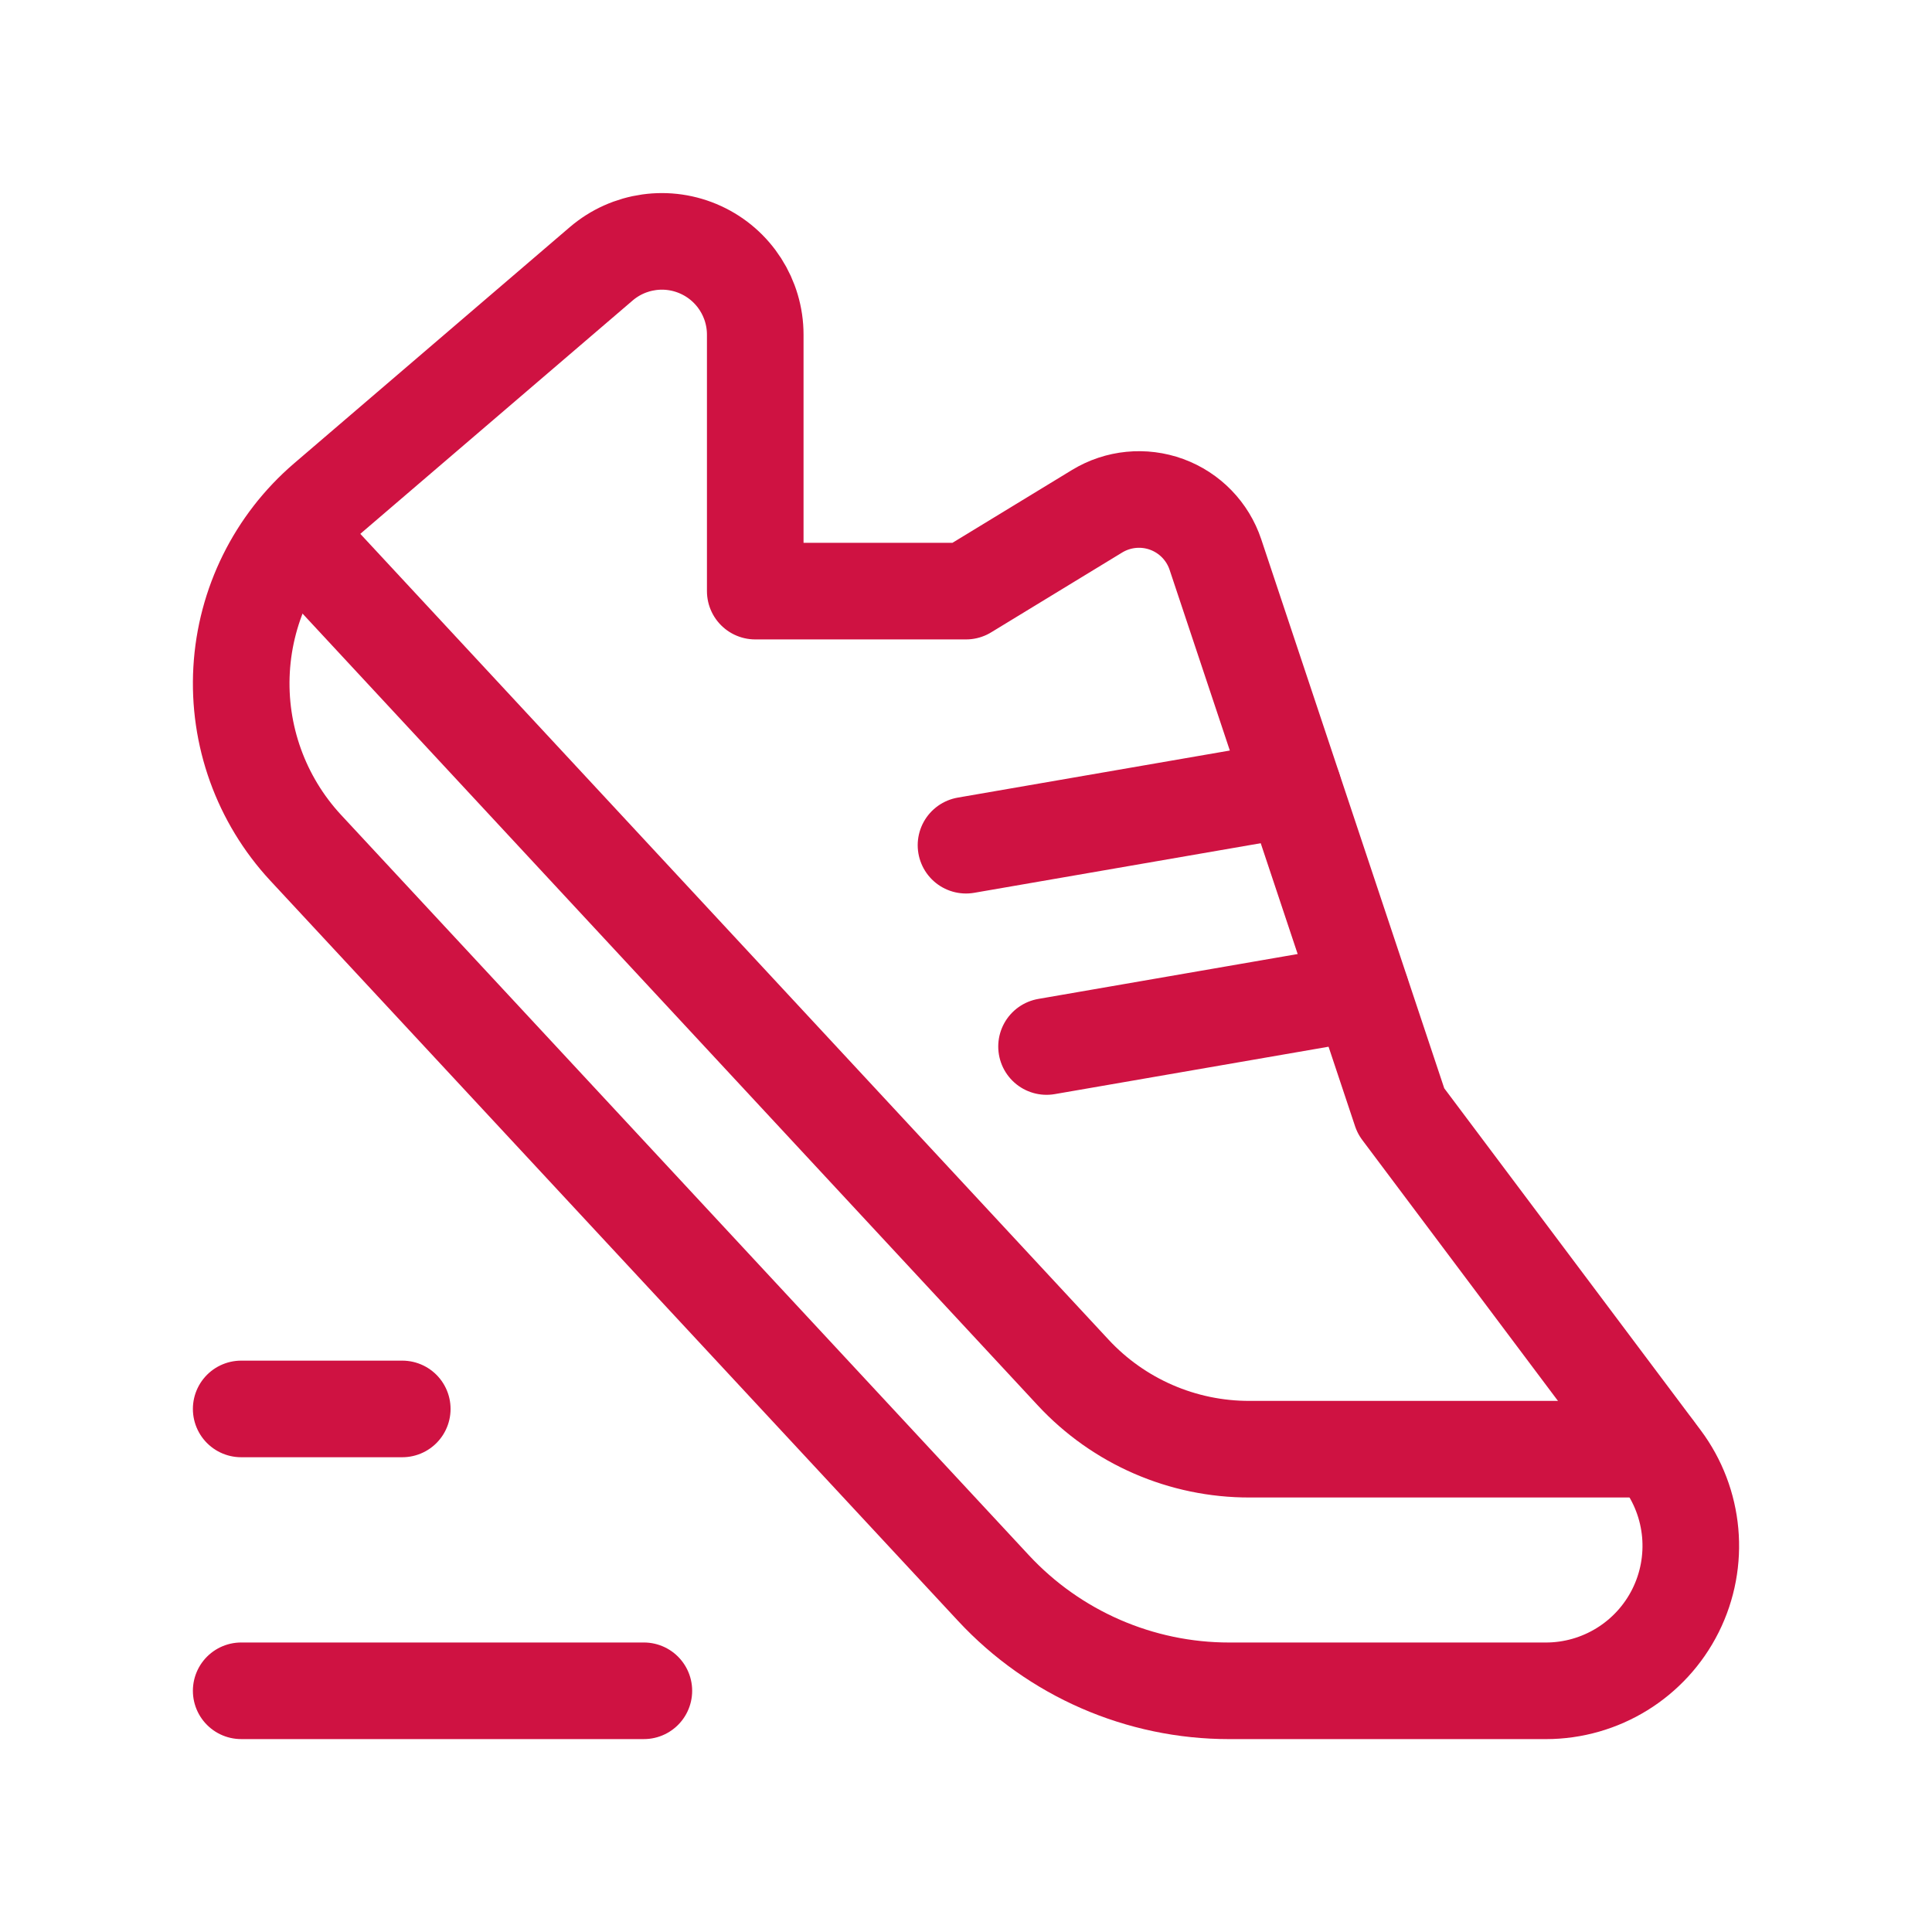
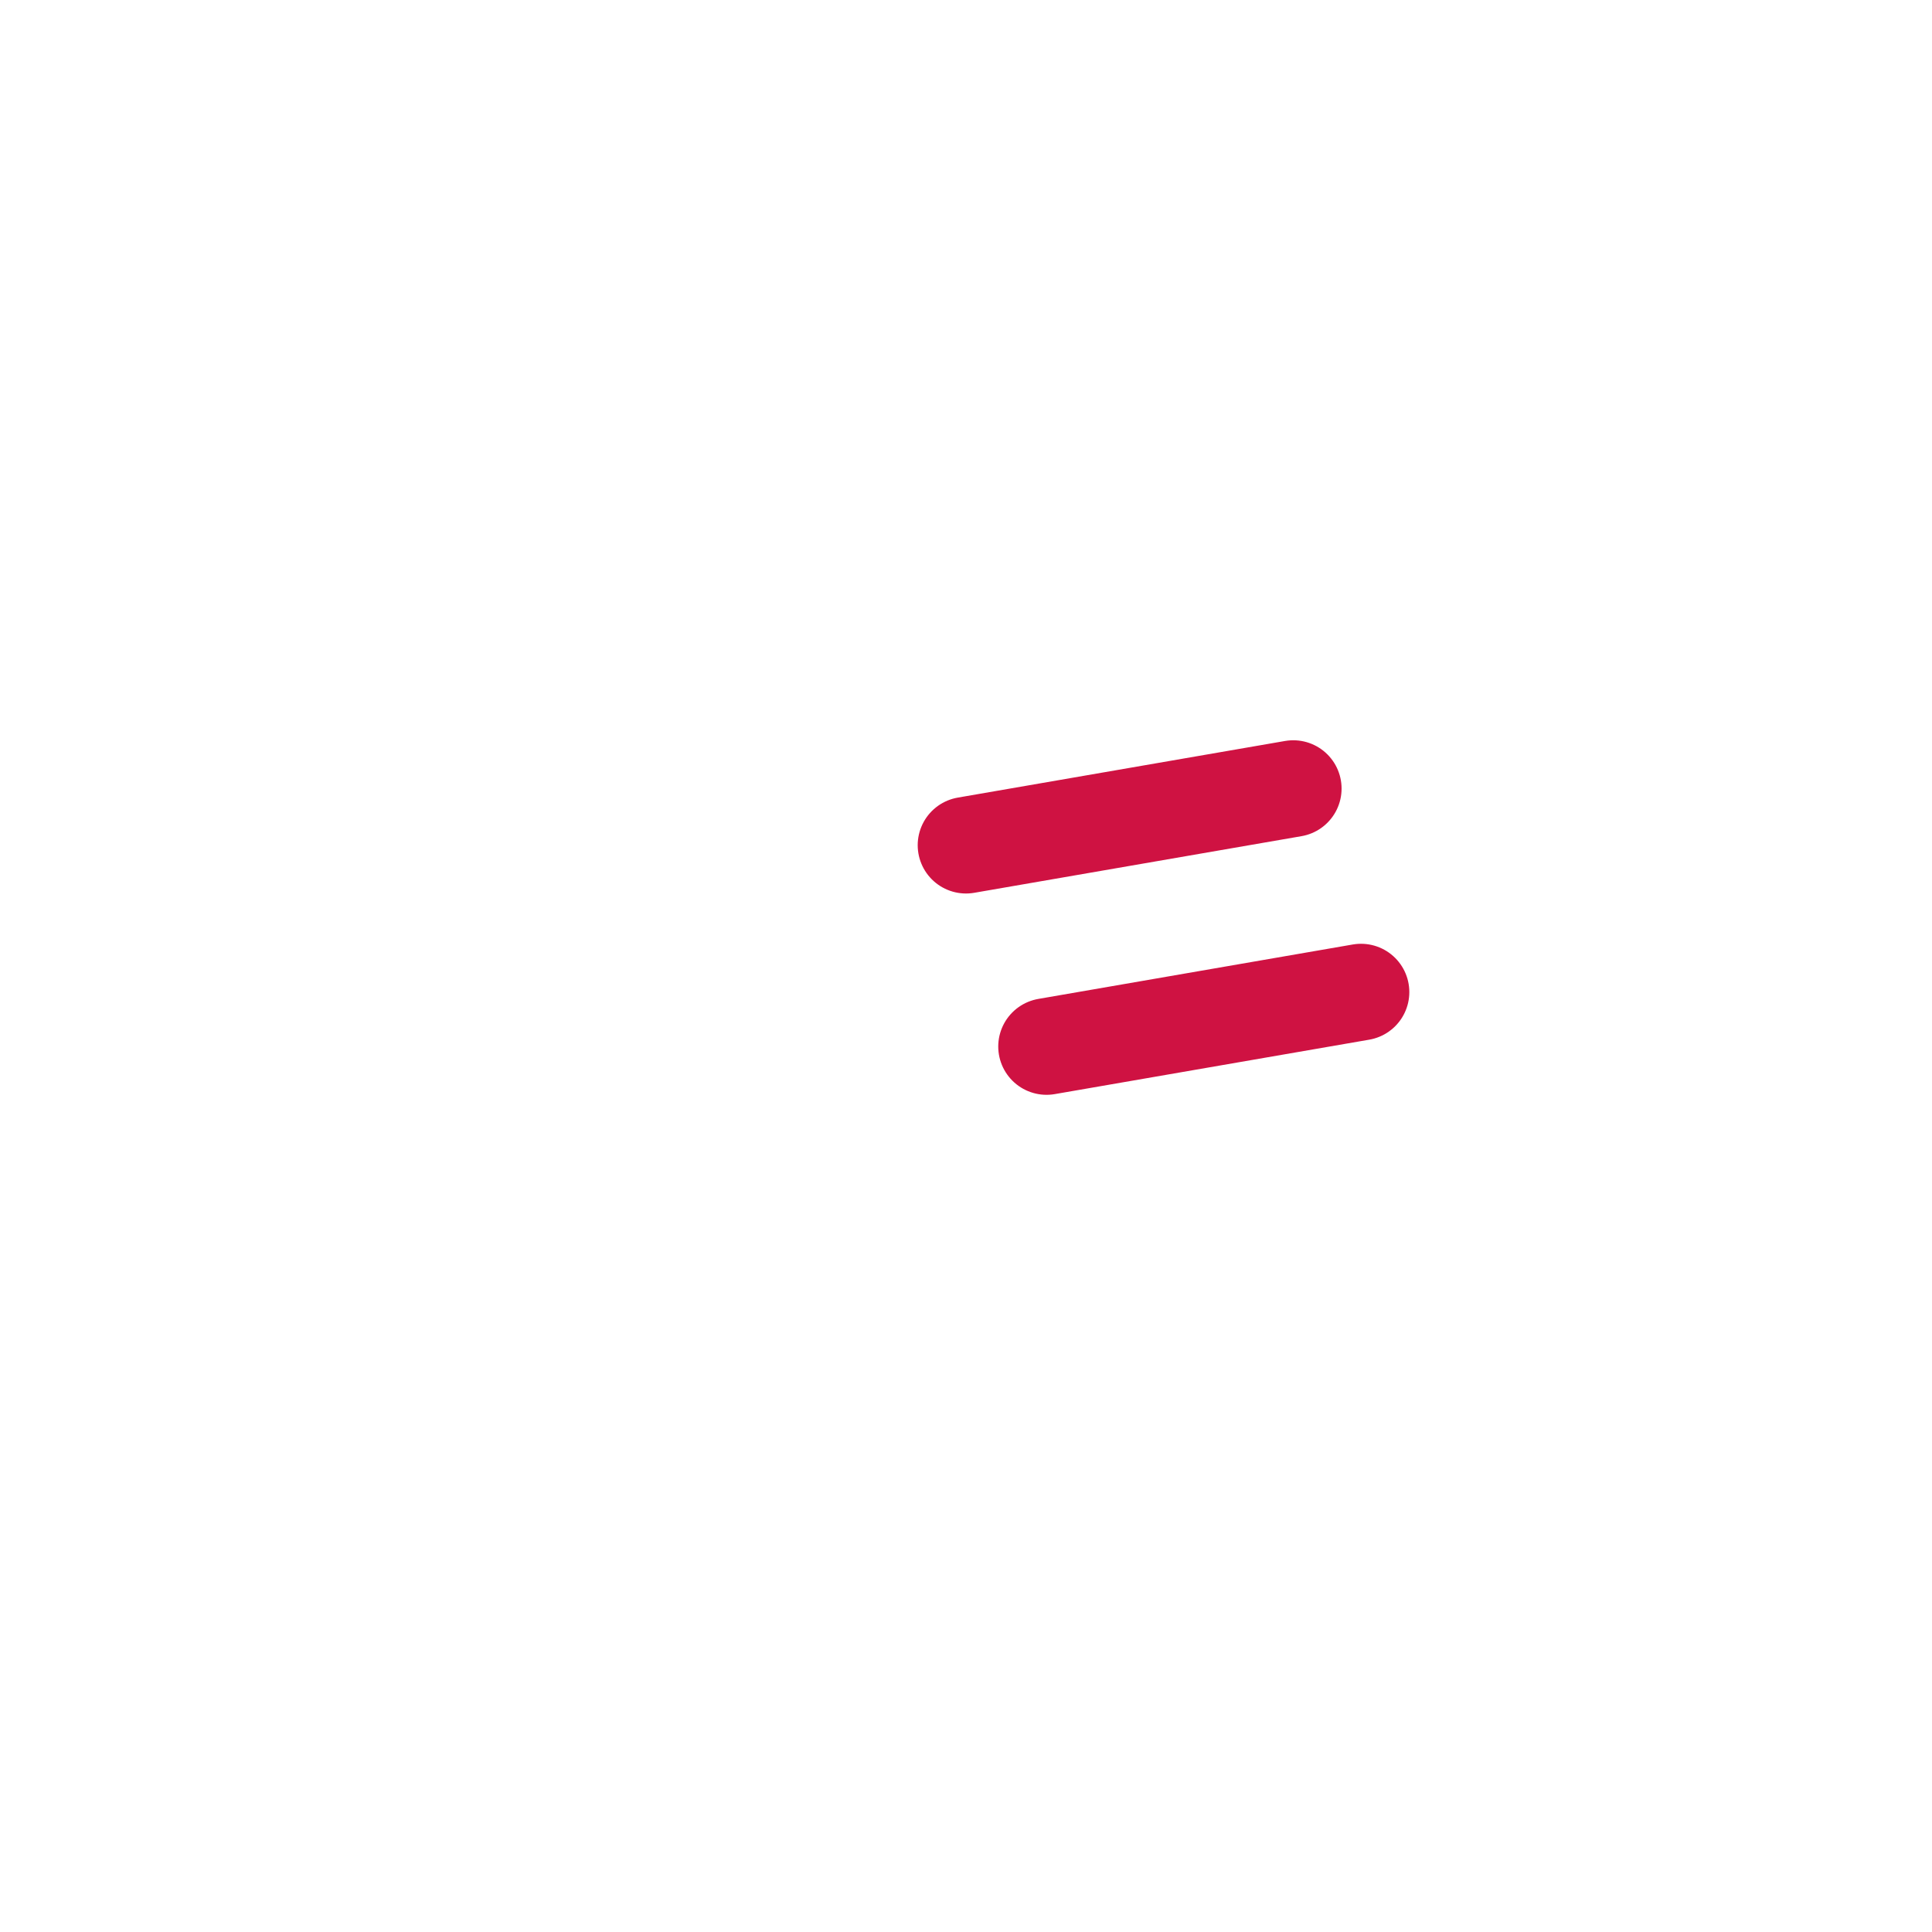
<svg xmlns="http://www.w3.org/2000/svg" fill="none" height="80" viewBox="0 0 80 80" width="80">
-   <path d="M33.034 24.477H40L45.429 21.169C46.296 20.641 47.357 20.537 48.311 20.886C49.264 21.235 50.007 22 50.328 22.963L58.008 46.003L68.812 60.409C70.176 62.228 70.395 64.661 69.379 66.695C68.362 68.728 66.284 70.013 64.01 70.013H50.904C47.199 70.015 43.659 68.473 41.137 65.758L12.655 35.102C10.806 33.107 9.848 30.444 10.004 27.728C10.159 25.012 11.414 22.477 13.479 20.706L24.894 10.925C26.04 9.943 27.652 9.718 29.023 10.349C30.394 10.979 31.273 12.35 31.273 13.859V24.477H40" stroke="#CF1242" stroke-linecap="round" stroke-linejoin="round" stroke-width="4" />
-   <path d="M9.987 58.341H16.657" stroke="#CF1242" stroke-linecap="round" stroke-linejoin="round" stroke-width="4" />
-   <path d="M26.661 70.012H9.987" stroke="#CF1242" stroke-linecap="round" stroke-linejoin="round" stroke-width="4" />
-   <path d="M68.502 60.008H51.748C48.972 60.016 46.319 58.863 44.432 56.827L12.172 22.086" stroke="#CF1242" stroke-linecap="round" stroke-linejoin="round" stroke-width="4" />
  <path d="M43.335 43.334L56.357 41.08" stroke="#CF1242" stroke-linecap="round" stroke-linejoin="round" stroke-width="4" />
  <path d="M40 34.998L53.552 32.653" stroke="#CF1242" stroke-linecap="round" stroke-linejoin="round" stroke-width="4" />
</svg>